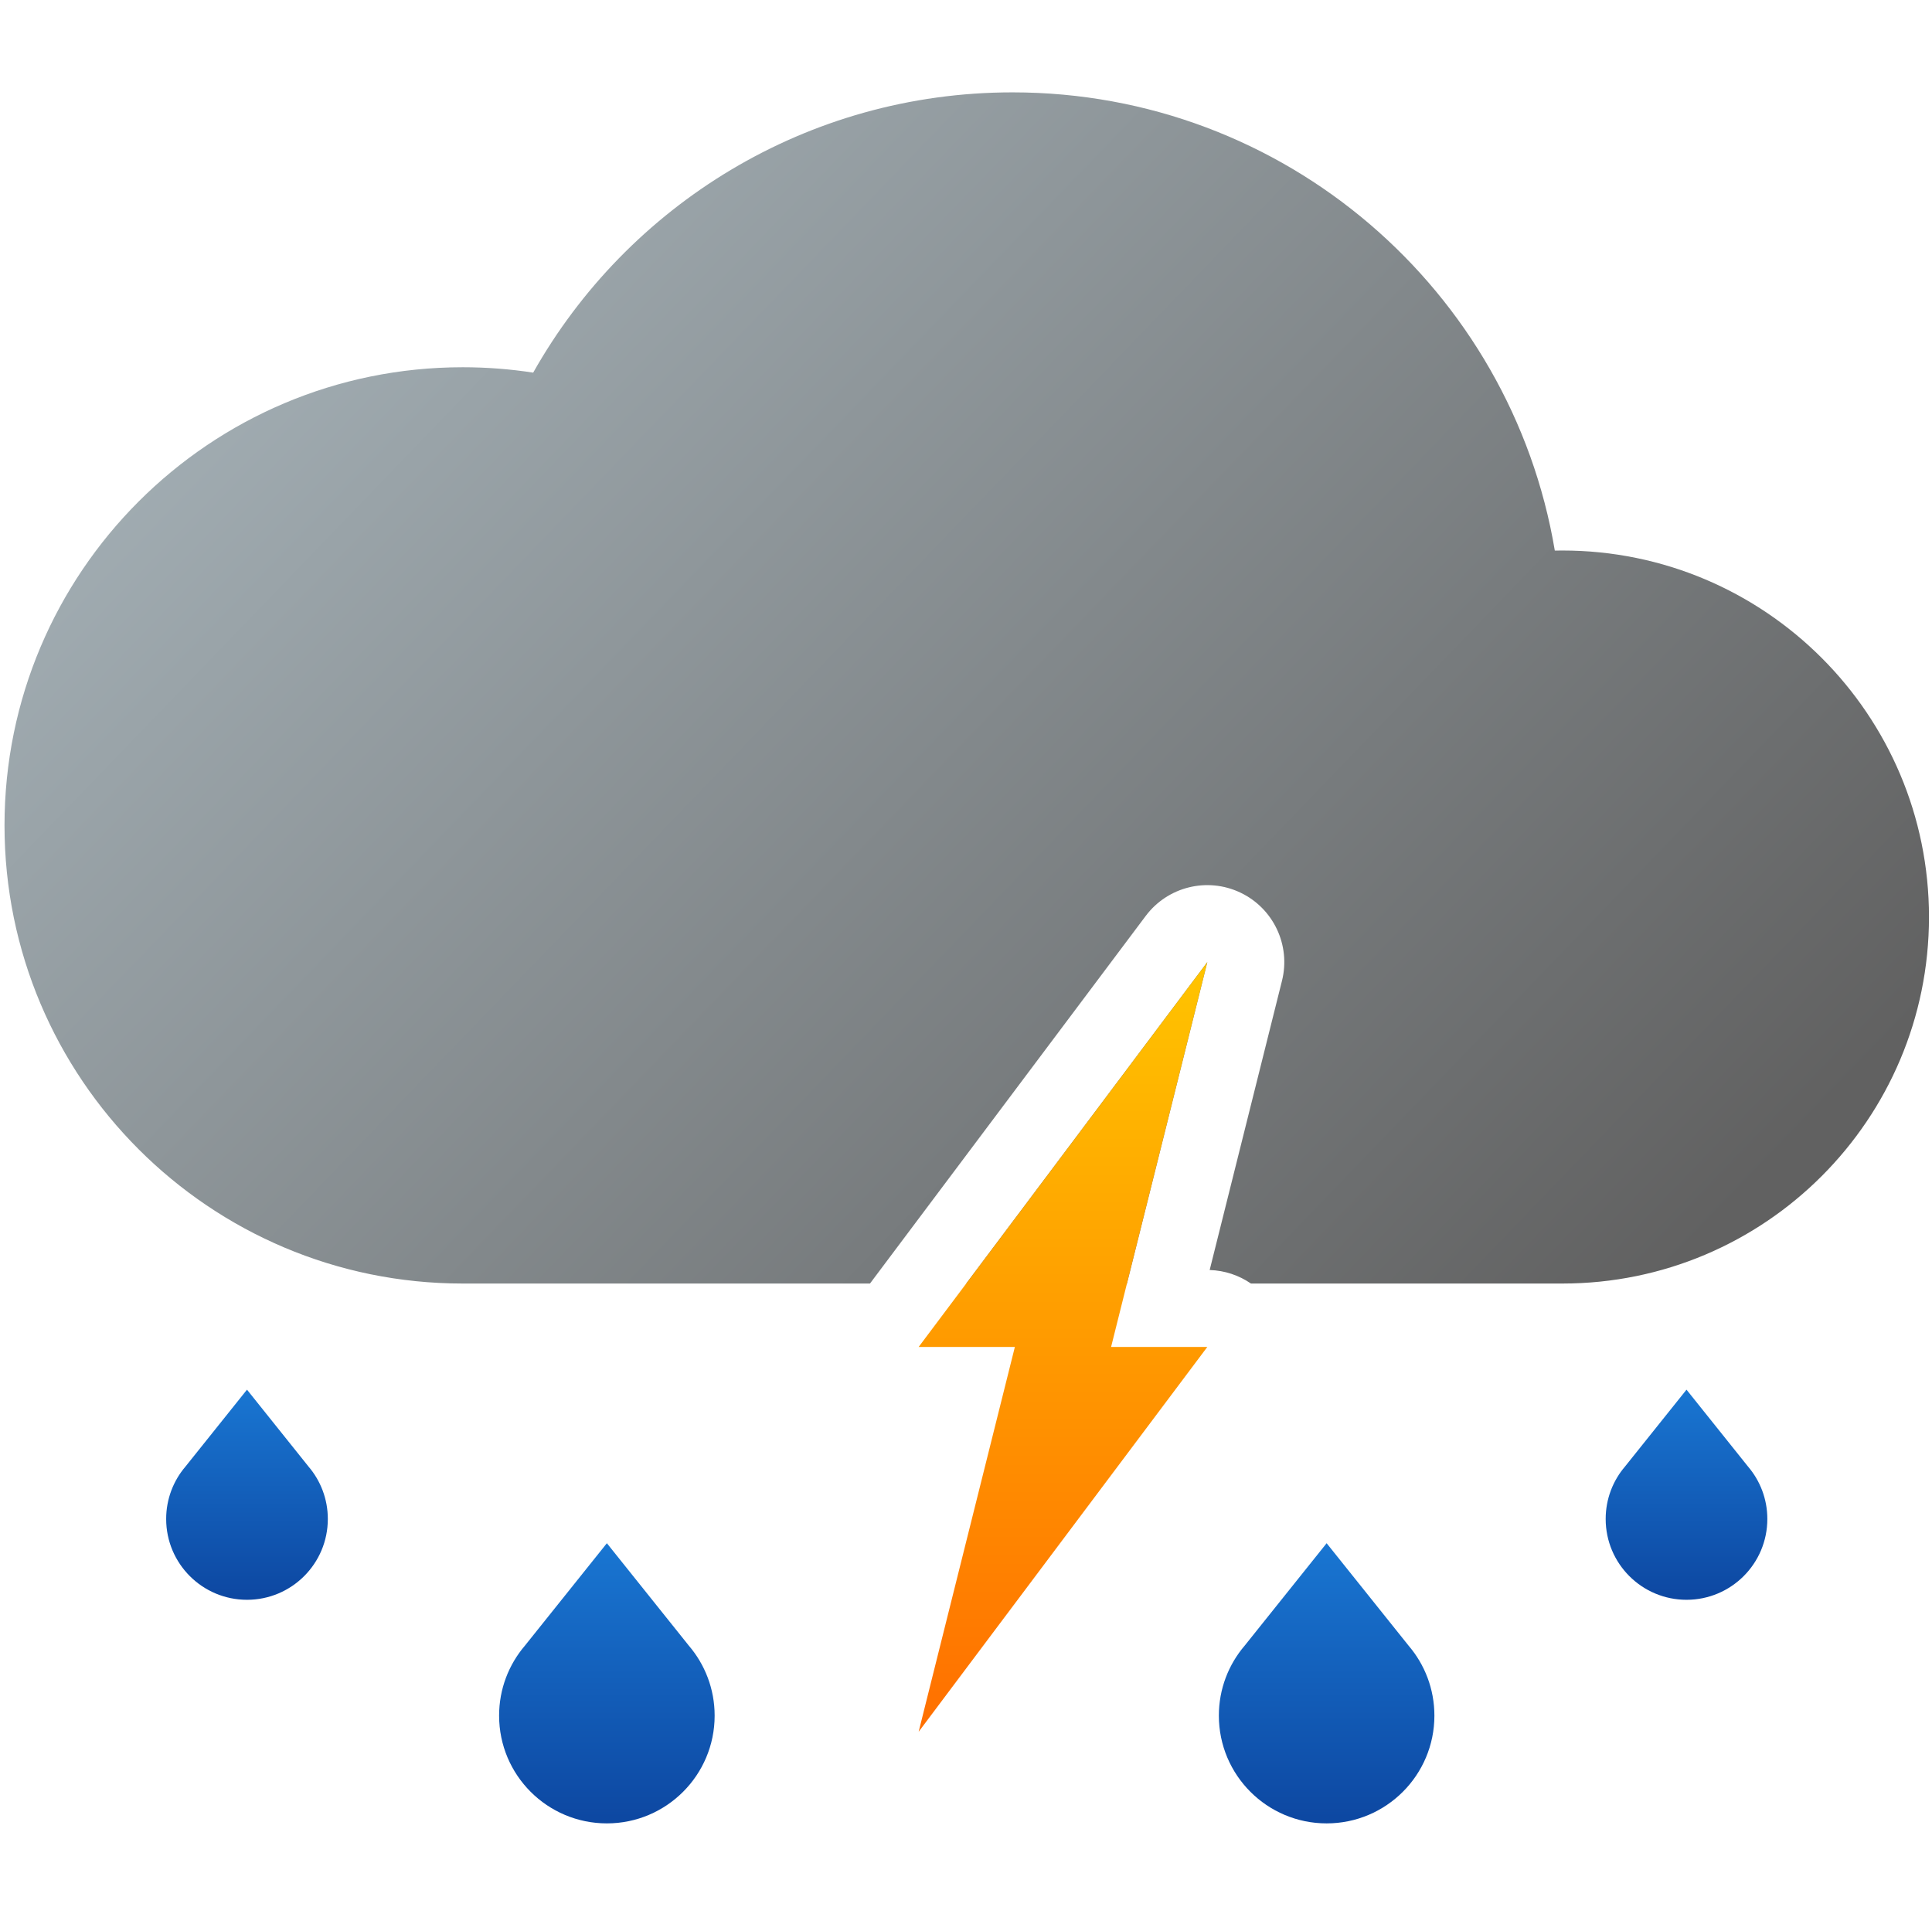
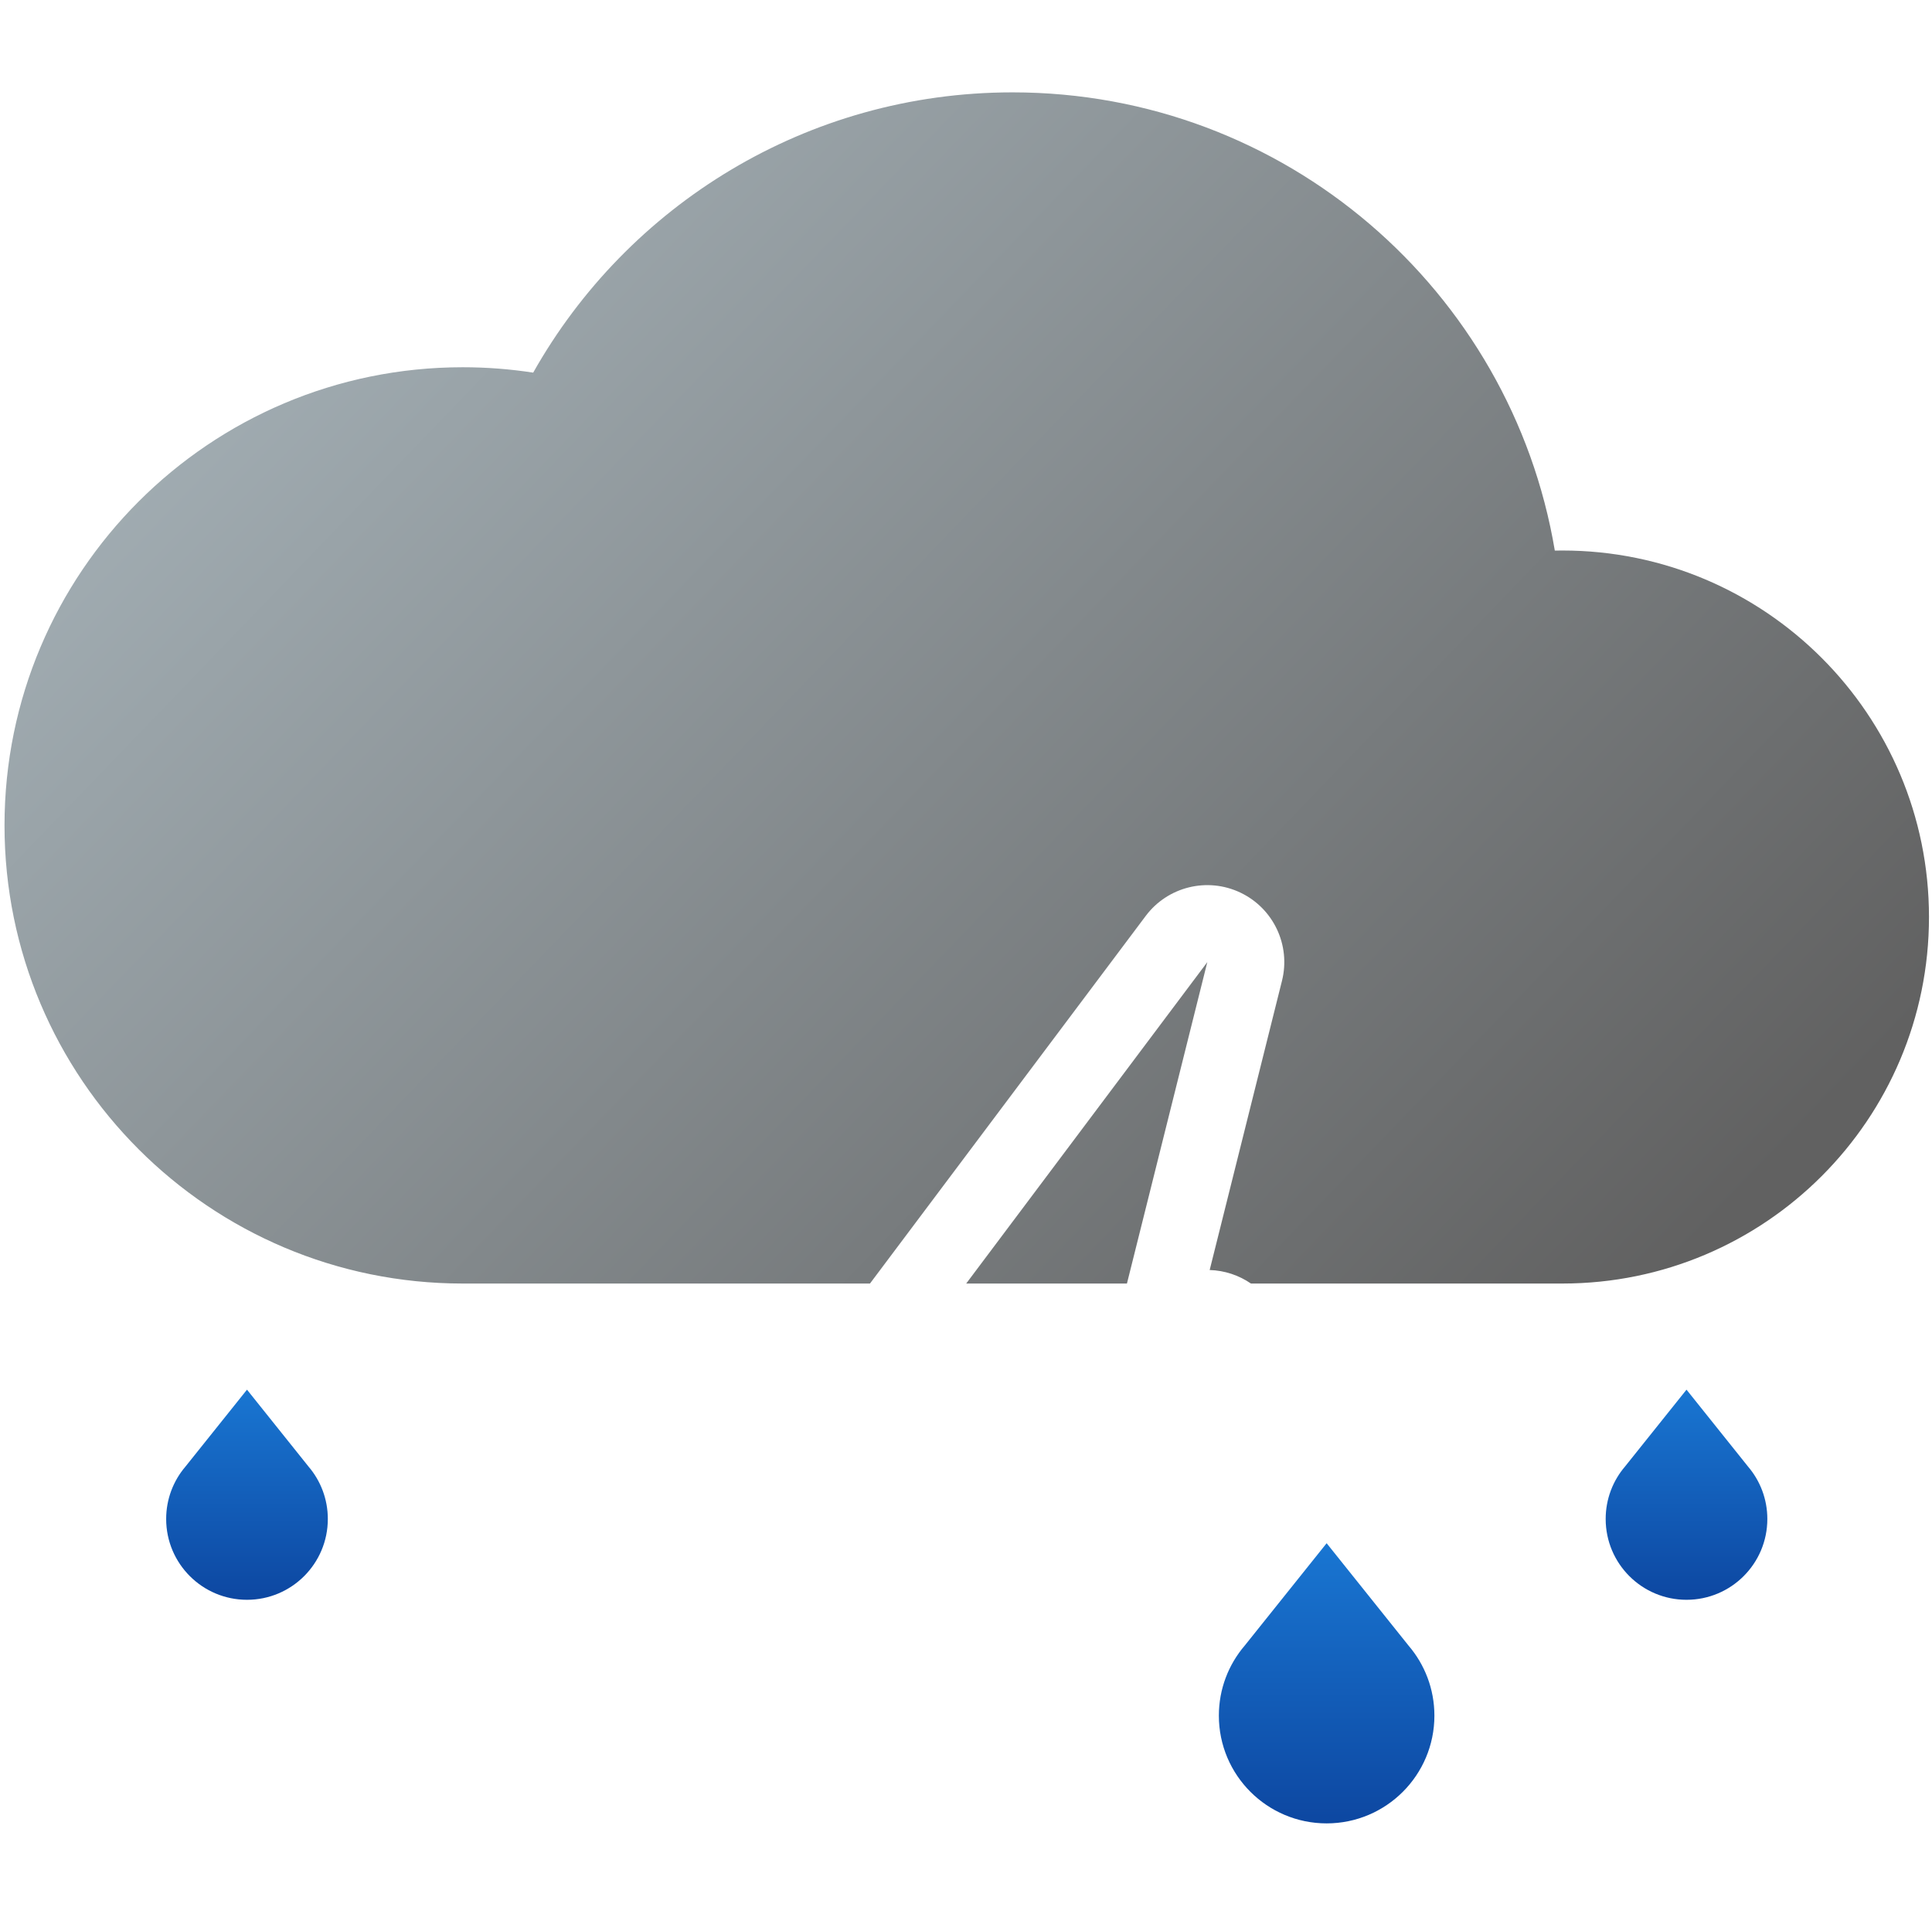
<svg xmlns="http://www.w3.org/2000/svg" width="257" height="256" viewBox="0 0 257 256" fill="none">
  <path d="M216.166 195.106L224.344 184.883L232.522 195.106C234.127 196.984 235.096 199.422 235.096 202.087C235.096 208.025 230.282 212.839 224.344 212.839C218.406 212.839 213.592 208.025 213.592 202.087C213.592 199.422 214.561 196.984 216.166 195.106Z" fill="url(#paint0_linear_6_185)" />
  <path d="M165.568 218.942L176.472 205.312L187.376 218.942C189.516 221.447 190.808 224.697 190.808 228.25C190.808 236.167 184.389 242.586 176.472 242.586C168.554 242.586 162.136 236.167 162.136 228.25C162.136 224.697 163.428 221.447 165.568 218.942Z" fill="url(#paint1_linear_6_185)" />
-   <path d="M69.824 218.942L80.728 205.312L91.632 218.942C93.772 221.447 95.064 224.697 95.064 228.25C95.064 236.167 88.645 242.586 80.728 242.586C72.81 242.586 66.392 236.167 66.392 228.25C66.392 224.697 67.684 221.447 69.824 218.942Z" fill="url(#paint2_linear_6_185)" />
  <path d="M24.678 195.106L32.856 184.883L41.034 195.106C42.639 196.984 43.608 199.422 43.608 202.087C43.608 208.025 38.794 212.839 32.856 212.839C26.918 212.839 22.104 208.025 22.104 202.087C22.104 199.422 23.073 196.984 24.678 195.106Z" fill="url(#paint3_linear_6_185)" />
  <path fill-rule="evenodd" clip-rule="evenodd" d="M256.599 122.002C256.599 148.932 234.768 170.763 207.839 170.764H166.405C164.811 169.668 162.913 169.026 160.914 168.965L170.534 130.484C171.716 125.755 169.402 120.849 165.001 118.754C160.6 116.659 155.332 117.957 152.408 121.856L115.727 170.764H61.552C27.889 170.764 0.6 143.475 0.6 109.812C0.6 76.149 27.889 48.859 61.552 48.859C64.74 48.859 67.871 49.104 70.926 49.576C83.468 27.319 107.325 12.288 134.693 12.288C170.939 12.288 201.027 38.653 206.826 73.251C207.162 73.244 207.499 73.24 207.837 73.24C234.767 73.24 256.599 95.072 256.599 122.002ZM128.527 170.764L129.88 168.96L144.767 149.11L160.6 128L154.2 153.6L150.36 168.96L149.909 170.764L128.527 170.764Z" fill="url(#paint4_linear_6_185)" />
-   <path d="M122.2 179.2L160.6 128L147.8 179.2H160.6L122.2 230.4L135 179.2H122.2Z" fill="url(#paint5_linear_6_185)" />
  <defs>
    <linearGradient id="paint0_linear_6_185" x1="224.344" y1="184.883" x2="224.344" y2="212.839" gradientUnits="userSpaceOnUse">
      <stop stop-color="#1976D2" />
      <stop offset="1" stop-color="#0D47A1" />
    </linearGradient>
    <linearGradient id="paint1_linear_6_185" x1="176.472" y1="205.312" x2="176.472" y2="242.586" gradientUnits="userSpaceOnUse">
      <stop stop-color="#1976D2" />
      <stop offset="1" stop-color="#0D47A1" />
    </linearGradient>
    <linearGradient id="paint2_linear_6_185" x1="80.728" y1="205.312" x2="80.728" y2="242.586" gradientUnits="userSpaceOnUse">
      <stop stop-color="#1976D2" />
      <stop offset="1" stop-color="#0D47A1" />
    </linearGradient>
    <linearGradient id="paint3_linear_6_185" x1="32.856" y1="184.883" x2="32.856" y2="212.839" gradientUnits="userSpaceOnUse">
      <stop stop-color="#1976D2" />
      <stop offset="1" stop-color="#0D47A1" />
    </linearGradient>
    <linearGradient id="paint4_linear_6_185" x1="0.6" y1="3.36" x2="198.425" y2="193.947" gradientUnits="userSpaceOnUse">
      <stop stop-color="#B0BEC5" />
      <stop offset="1" stop-color="#616161" />
    </linearGradient>
    <linearGradient id="paint5_linear_6_185" x1="141.4" y1="128" x2="141.4" y2="230.4" gradientUnits="userSpaceOnUse">
      <stop stop-color="#FFC400" />
      <stop offset="1" stop-color="#FF6F00" />
    </linearGradient>
  </defs>
</svg>